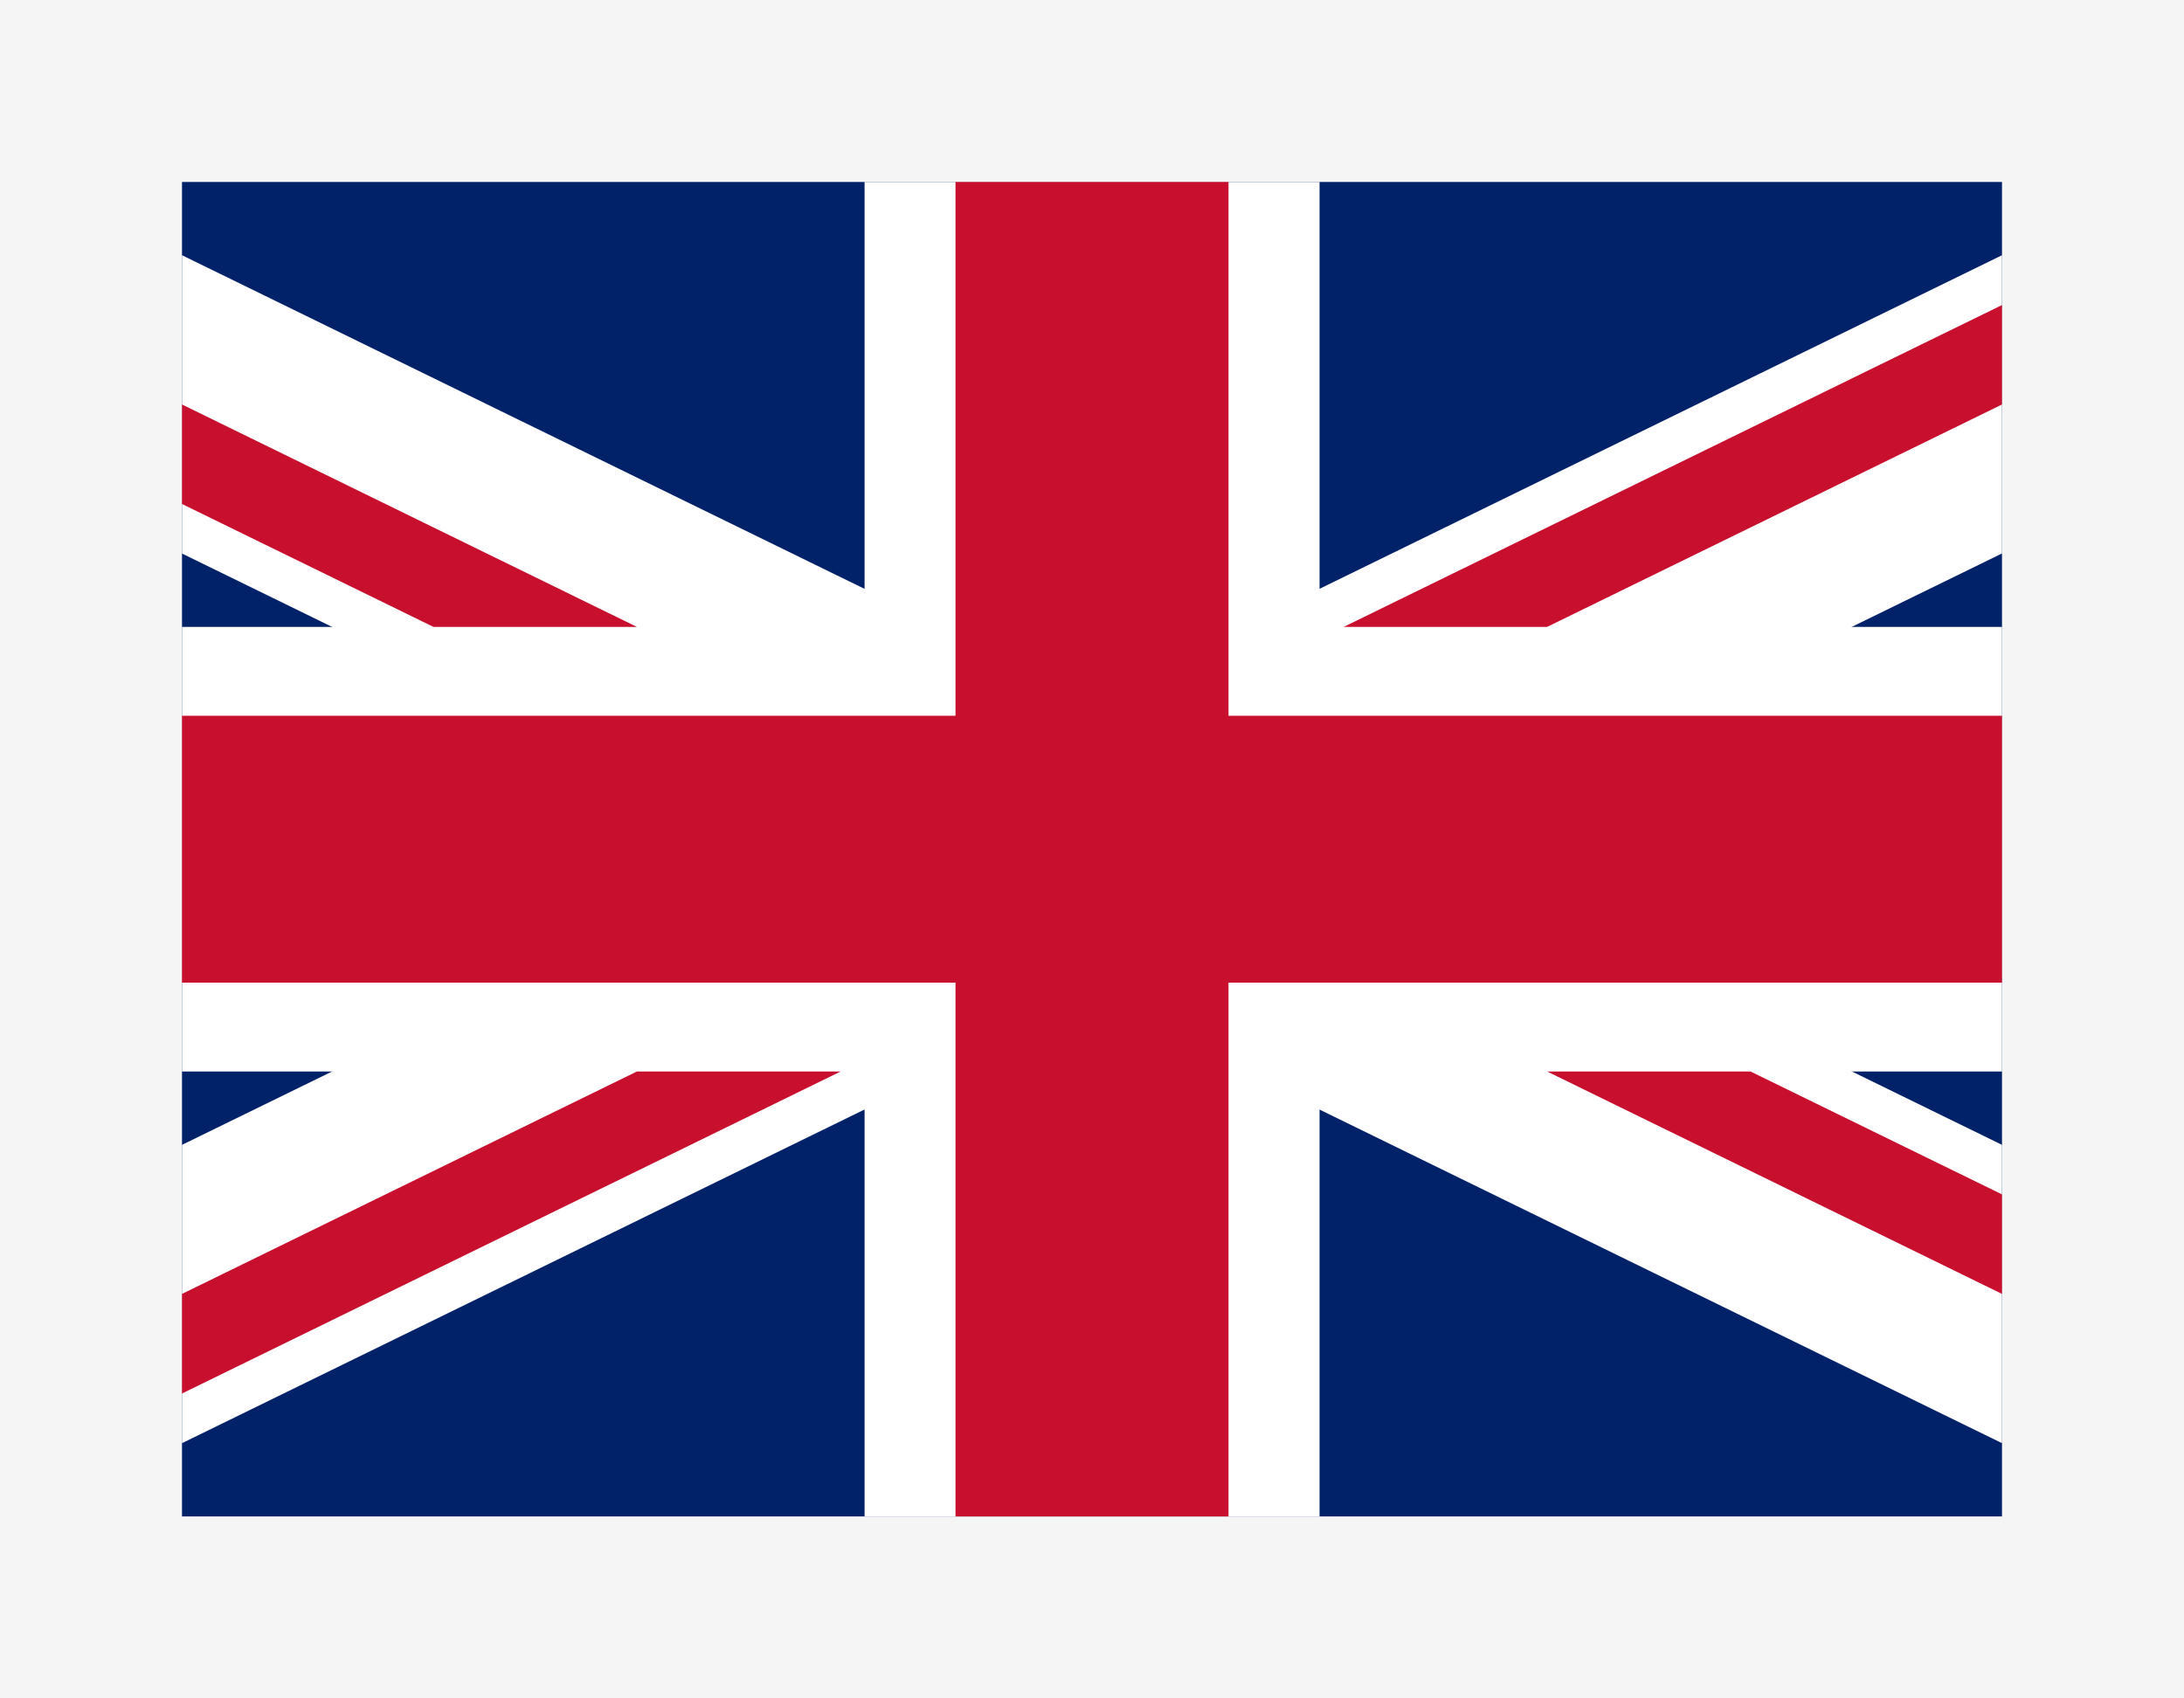
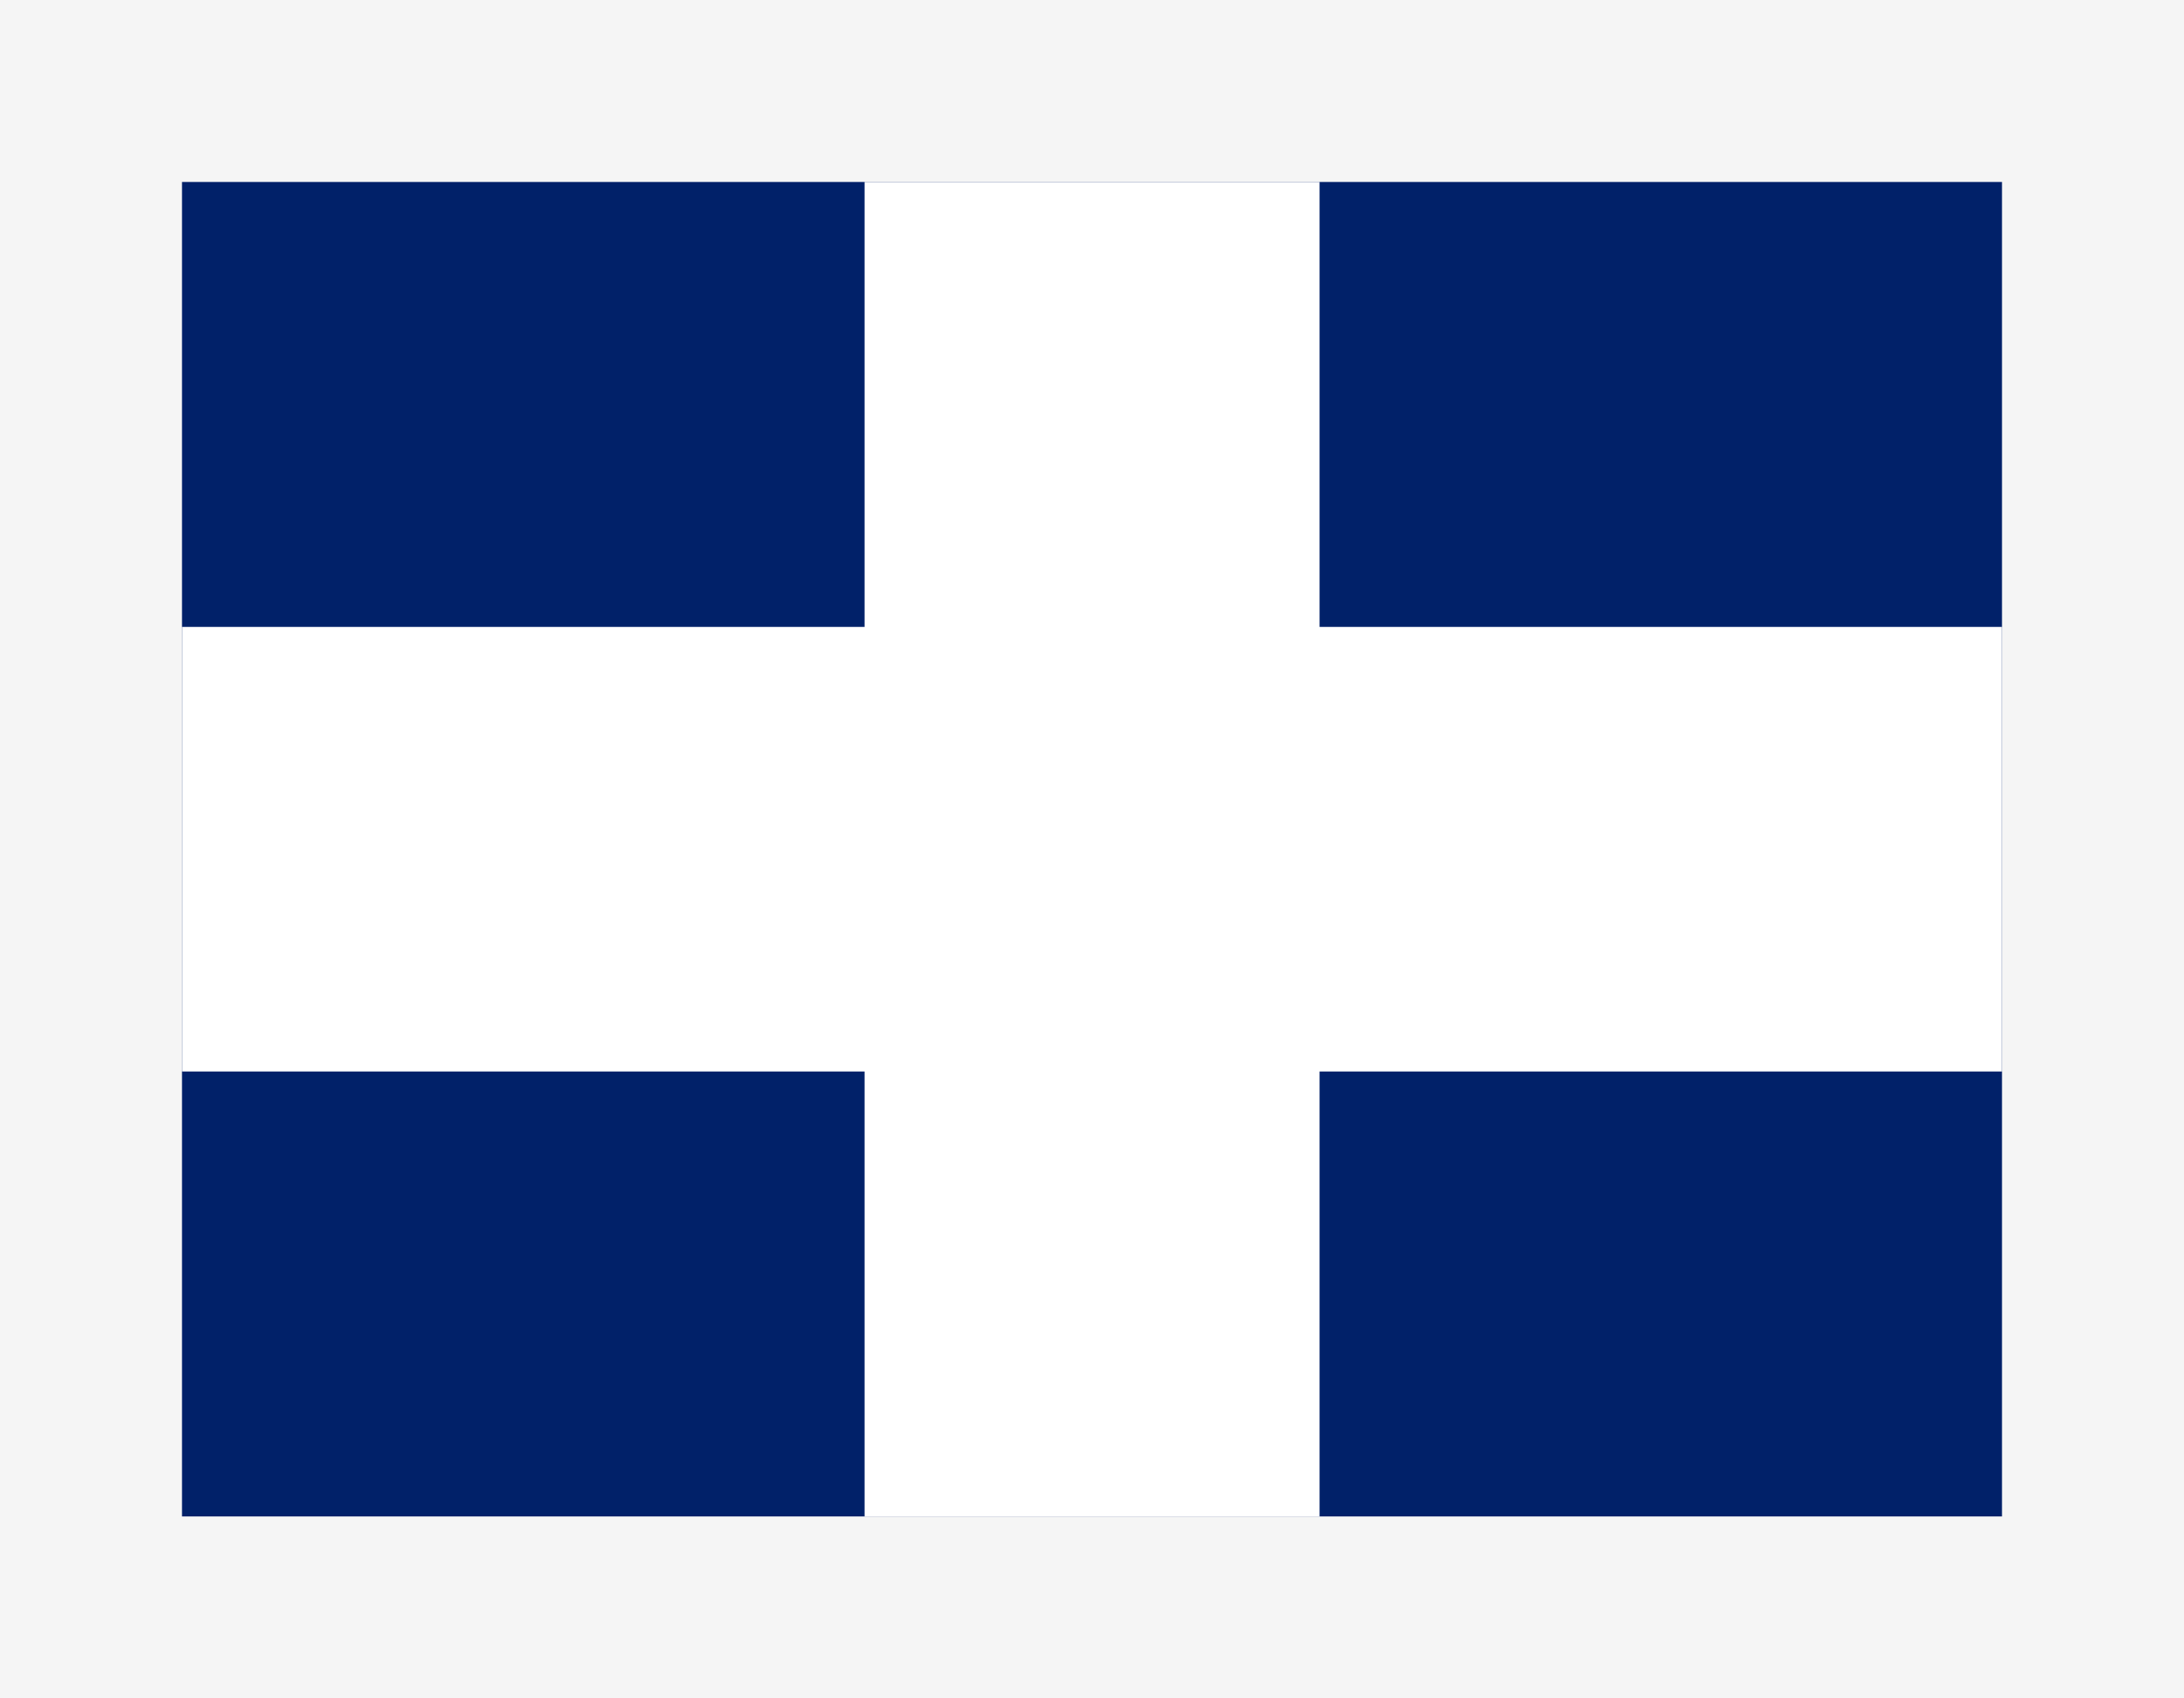
<svg xmlns="http://www.w3.org/2000/svg" width="36" height="28" viewBox="0 0 36 28">
  <defs>
    <clipPath id="clip-path">
      <path id="Path_5260" fill="rgba(0,0,0,0.7)" d="M-80.182 0h30v22h-30z" data-name="Path 5260" transform="translate(80.182)" />
    </clipPath>
    <style>
            .cls-5{fill:#fff}
        </style>
  </defs>
  <g id="gb" transform="translate(-1036 -72)">
    <path id="Rectangle_415" fill="#f5f5f5" d="M0 0H36V28H0z" data-name="Rectangle 415" transform="translate(1036 72)" />
    <g id="gb-2" clip-path="url(#clip-path)" data-name="gb" transform="translate(1039 75)">
      <g id="Group_4620" data-name="Group 4620" transform="translate(-7.502)">
        <path id="Path_5256" fill="#012169" d="M-240.64 0h45v22h-45z" data-name="Path 5256" transform="translate(240.64)" />
-         <path id="Path_5257" d="M-240.64 0v2.458L-200.668 22h5.032v-2.458L-235.608 0zm45 0v2.458L-235.608 22h-5.032v-2.458L-200.668 0z" class="cls-5" data-name="Path 5257" transform="translate(240.64)" />
        <path id="Path_5258" d="M-221.887 0v22h7.5V0zm-18.753 7.335v7.33h45v-7.33z" class="cls-5" data-name="Path 5258" transform="translate(240.64)" />
-         <path id="Path_5259" fill="#c8102e" d="M-240.64 8.8v4.4h45V8.8zm20.252-8.8v22h4.5V0zm-20.252 22l15-7.335h3.358l-15 7.335zm0-22l15 7.335h-3.353l-11.647-5.694zm26.651 7.335l15-7.335h3.353l-15 7.335zM-195.636 22l-15-7.335h3.353l11.647 5.693z" data-name="Path 5259" transform="translate(240.64)" />
      </g>
    </g>
  </g>
</svg>